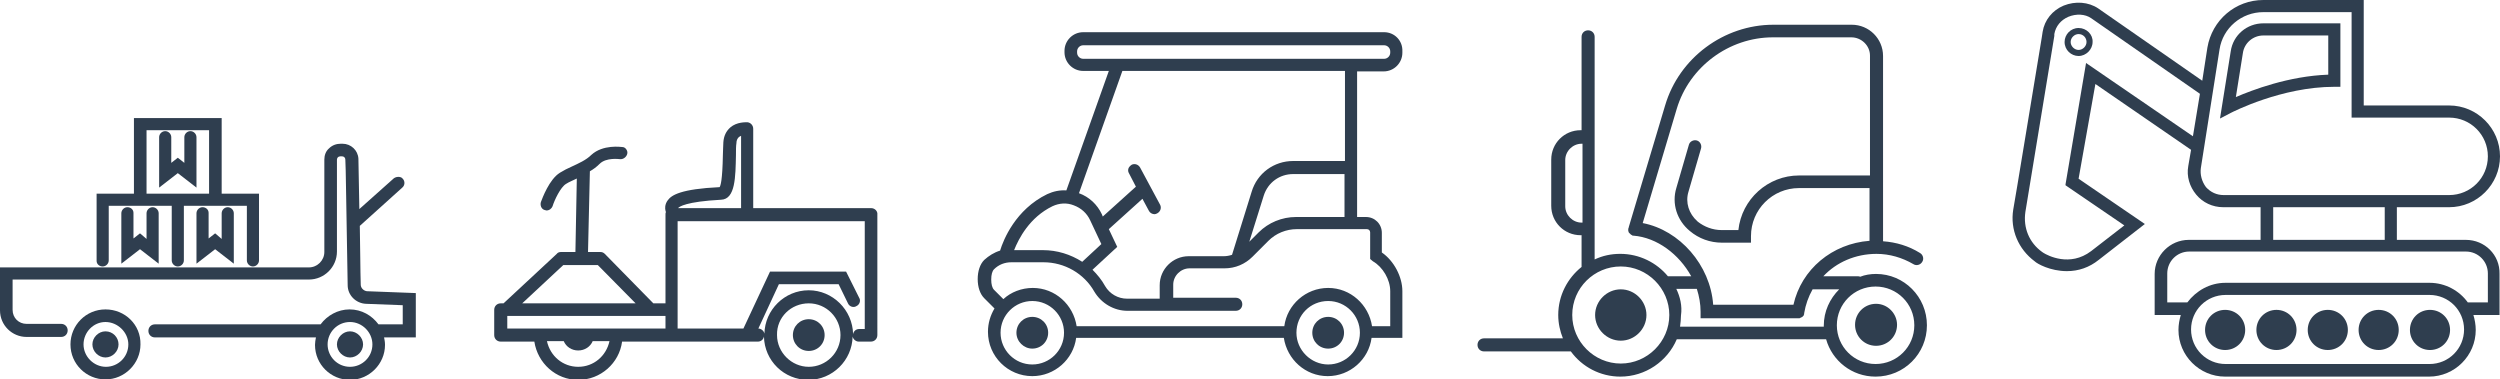
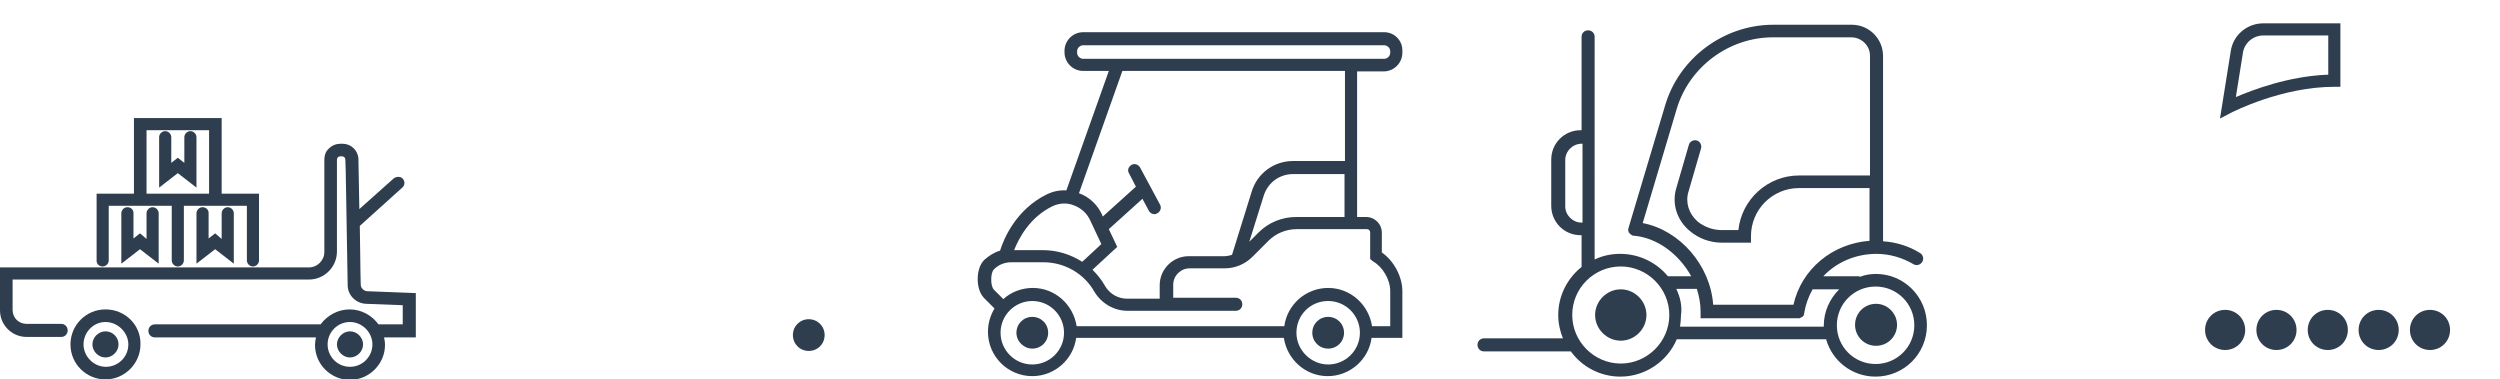
<svg xmlns="http://www.w3.org/2000/svg" version="1.1" id="Layer_1" x="0px" y="0px" viewBox="0 0 535.7 81.3" style="enable-background:new 0 0 535.7 81.3;" xml:space="preserve">
  <style type="text/css">
	.st0{fill:#2F3E4F;}
</style>
  <g>
-     <path class="st0" d="M528.4,51.4h-14.8v-7h11.2c6,0,10.9-4.9,10.9-10.9s-4.9-10.9-10.9-10.9h-18.3V0H485c-6,0-11,4.3-12,10.2   l-1.1,7.1L449.6,1.8c-2.1-1.4-4.9-1.6-7.4-0.6c-2.4,1-4.1,3.1-4.5,5.6l-0.2,1.3l0,0c-1.1,6.6-6,36.5-6.1,36.8   c-0.7,4.3,1.1,8.5,4.6,11.1c0.5,0.5,3.3,2.1,6.9,2.1c2.5,0,4.8-0.8,6.8-2.4l9.9-7.7l-14.2-9.7L449,18l20.5,14.1l-0.6,3.5   c-0.4,2.2,0.3,4.4,1.7,6.1c1.4,1.7,3.5,2.7,5.8,2.7h8v7h-15.4c-4,0-7.3,3.3-7.3,7.3v8.8h5.6c-0.3,1-0.5,2.1-0.5,3.2   c0,5.5,4.5,10,10,10h43.7c5.5,0,10-4.5,10-10c0-1.1-0.2-2.2-0.5-3.2h5.6v-8.8C535.7,54.6,532.4,51.4,528.4,51.4z M476.9,63.2h43.7   c4.1,0,7.4,3.3,7.4,7.4c0,4.1-3.3,7.4-7.4,7.4h-43.7c-4.1,0-7.4-3.3-7.4-7.4C469.5,66.5,472.8,63.2,476.9,63.2z M520.6,60.6h-43.7   c-3.4,0-6.3,1.7-8.2,4.2h-4.3v-6.2c0-2.6,2.1-4.7,4.7-4.7h15.4h29.1h14.8c2.6,0,4.7,2.1,4.7,4.7v6.2h-4.3   C527,62.3,524,60.6,520.6,60.6z M487.1,44.4H511v7h-23.9V44.4z M442.6,39.5l0,0.2l12.6,8.6l-7.1,5.5c-4.6,3.5-9.4,0.9-10.2,0.4   l-0.3-0.2c-2.8-2-4.1-5.2-3.6-8.6l6.2-37.7c0-0.1,0-0.1,0-0.2l0-0.2c0.3-1.7,1.4-3,3-3.7c1.7-0.7,3.6-0.6,4.9,0.3l23.3,16.2   l-1.5,9.1l-22.9-15.7L442.6,39.5z M471.6,36l4-25.4c0.7-4.6,4.7-8,9.4-8h18.9v22.6h20.9c4.6,0,8.3,3.7,8.3,8.3   c0,4.6-3.7,8.3-8.3,8.3h-11.2h-29.1h-8c-1.5,0-2.8-0.6-3.8-1.7C471.8,38.9,471.4,37.4,471.6,36z" />
-     <path class="st0" d="M445.4,6c-1.7,0-3,1.4-3,3c0,1.7,1.4,3,3,3s3-1.4,3-3C448.5,7.4,447.1,6,445.4,6z M445.4,7.3   c1,0,1.7,0.8,1.7,1.7s-0.8,1.7-1.7,1.7s-1.7-0.8-1.7-1.7S444.5,7.3,445.4,7.3z" />
    <path class="st0" d="M476.8,75c2.4,0,4.3-1.9,4.3-4.3s-1.9-4.3-4.3-4.3s-4.3,1.9-4.3,4.3S474.4,75,476.8,75z" />
    <path class="st0" d="M487.8,75c2.4,0,4.3-1.9,4.3-4.3s-1.9-4.3-4.3-4.3s-4.3,1.9-4.3,4.3S485.4,75,487.8,75z" />
    <path class="st0" d="M498.8,75c2.4,0,4.3-1.9,4.3-4.3s-1.9-4.3-4.3-4.3s-4.3,1.9-4.3,4.3S496.4,75,498.8,75z" />
    <path class="st0" d="M509.7,75c2.4,0,4.3-1.9,4.3-4.3s-1.9-4.3-4.3-4.3s-4.3,1.9-4.3,4.3S507.3,75,509.7,75z" />
    <path class="st0" d="M520.7,75c2.4,0,4.3-1.9,4.3-4.3s-1.9-4.3-4.3-4.3s-4.3,1.9-4.3,4.3S518.3,75,520.7,75z" />
    <path class="st0" d="M500.2,18.6h1.3V5H485c-3.5,0-6.5,2.5-7,6l-2.3,14.4l2.3-1.2C478.4,24,488.9,18.6,500.2,18.6z M485,7.6h13.9   V16c-8.5,0.3-16.3,3.3-19.8,4.8l1.5-9.4C480.9,9.2,482.8,7.6,485,7.6z" />
    <path class="st0" d="M221.2,74.7c1.9,0,3.4-1.5,3.4-3.4s-1.5-3.4-3.4-3.4c-1.9,0-3.4,1.5-3.4,3.4S219.4,74.7,221.2,74.7z" />
    <path class="st0" d="M284.6,74.7c1.9,0,3.4-1.5,3.4-3.4s-1.5-3.4-3.4-3.4s-3.4,1.5-3.4,3.4S282.7,74.7,284.6,74.7z" />
    <path class="st0" d="M296.6,6.9h-64.5c-2.2,0-4,1.8-4,4v0.3c0,2.2,1.8,4,4,4h5.5l-9.1,25.6c-1.4-0.1-2.8,0.2-4.1,0.8   c-6.8,3.3-9.4,9.8-10.1,12.1c-1.3,0.4-2.4,1.1-3.4,2c-0.9,0.9-1.4,2.4-1.4,4.1c0,1.7,0.5,3.2,1.4,4.1l2.2,2.2   c-0.9,1.5-1.4,3.2-1.4,5c0,5.3,4.3,9.5,9.5,9.5c4.8,0,8.8-3.6,9.4-8.2h44.5c0.7,4.6,4.6,8.2,9.4,8.2c4.8,0,8.8-3.6,9.4-8.2h6.6   V62.4c0-3.1-1.8-6.5-4.4-8.3l0-4.2c0-1.9-1.5-3.4-3.4-3.4h-1.9v-9.2v-1.4V15.3h5.7c2.2,0,4-1.8,4-4V11   C300.6,8.7,298.8,6.9,296.6,6.9z M294.2,56c2.1,1.2,3.7,3.9,3.7,6.4v7.5H294c-0.7-4.6-4.6-8.2-9.4-8.2c-4.8,0-8.8,3.6-9.4,8.2   h-44.5c-0.7-4.6-4.6-8.2-9.4-8.2c-2.4,0-4.7,0.9-6.3,2.4l-2-2c-0.4-0.4-0.6-1.2-0.6-2.2s0.2-1.8,0.6-2.2c1-1,2.3-1.5,3.7-1.5h6.9   c4.5,0,8.7,2.4,10.9,6.3c1.5,2.5,4.2,4.1,7.1,4.1h7h16.2c0.8,0,1.4-0.6,1.4-1.4s-0.6-1.4-1.4-1.4h-13.4v-2.8c0-1.9,1.6-3.5,3.5-3.5   h7.5c2.3,0,4.4-0.9,6-2.5l3.4-3.4c1.6-1.6,3.8-2.5,6.1-2.5h15c0.4,0,0.7,0.3,0.7,0.7l0,5.7L294.2,56z M284.6,64.5   c3.8,0,6.8,3.1,6.8,6.8c0,3.8-3.1,6.8-6.8,6.8s-6.8-3.1-6.8-6.8C277.8,67.5,280.8,64.5,284.6,64.5z M221.2,64.5   c3.8,0,6.8,3.1,6.8,6.8c0,3.8-3.1,6.8-6.8,6.8c-3.8,0-6.8-3.1-6.8-6.8C214.4,67.5,217.5,64.5,221.2,64.5z M230.1,44   c1.6,0.6,2.8,1.7,3.5,3.2l2.4,5.1l-4.1,3.8c-2.5-1.6-5.4-2.5-8.4-2.5h-6.2c1-2.5,3.3-7,8.2-9.4C227,43.5,228.6,43.4,230.1,44z    M277.7,46.5c-3,0-5.9,1.2-8,3.3l-2,2l3.1-9.9c0.9-2.8,3.4-4.6,6.3-4.6h11v9.2H277.7z M288.1,34.5h-11c-4.1,0-7.7,2.6-8.9,6.6   L264,54.6c-0.6,0.2-1.2,0.3-1.8,0.3h-7.5c-3.4,0-6.2,2.8-6.2,6.2V64h-7c-1.9,0-3.7-1-4.7-2.7c-0.7-1.3-1.7-2.5-2.7-3.5l5.3-4.9   l-1.8-3.8l7.2-6.5l1.4,2.6c0.2,0.4,0.7,0.7,1.2,0.7c0.2,0,0.4-0.1,0.6-0.2c0.7-0.4,0.9-1.2,0.6-1.8l-4.3-8   c-0.4-0.7-1.2-0.9-1.8-0.6c-0.3,0.2-0.6,0.5-0.7,0.8c-0.1,0.3-0.1,0.7,0.1,1l1.5,2.9l-7.1,6.4l-0.2-0.5c-1-2.1-2.7-3.7-4.9-4.5   l9.3-26.2h47.7V34.5z M232.1,12.6c-0.7,0-1.3-0.6-1.3-1.3V11c0-0.7,0.6-1.3,1.3-1.3h64.5c0.7,0,1.3,0.6,1.3,1.3v0.3   c0,0.7-0.6,1.3-1.3,1.3H232.1z" />
    <path class="st0" d="M173.3,75.2c1.9,0,3.4-1.5,3.4-3.4s-1.5-3.4-3.4-3.4s-3.4,1.5-3.4,3.4S171.4,75.2,173.3,75.2z" />
    <path class="st0" d="M22.6,66.3c-4.2,0-7.5,3.4-7.5,7.5c0,4.2,3.4,7.5,7.5,7.5s7.5-3.4,7.5-7.5C30.2,69.6,26.8,66.3,22.6,66.3z    M27.5,73.8c0,2.7-2.2,4.8-4.8,4.8s-4.8-2.2-4.8-4.8S20,69,22.6,69S27.5,71.2,27.5,73.8z" />
    <path class="st0" d="M22.6,71c-1.5,0-2.8,1.3-2.8,2.8s1.3,2.8,2.8,2.8s2.8-1.3,2.8-2.8S24.2,71,22.6,71z" />
    <path class="st0" d="M75,71c-1.5,0-2.8,1.3-2.8,2.8s1.3,2.8,2.8,2.8s2.8-1.3,2.8-2.8S76.5,71,75,71z" />
    <path class="st0" d="M77.3,61c-0.1-3.1-0.1-7.9-0.2-12.6l9.1-8.2c0.6-0.5,0.6-1.4,0.1-1.9c-0.2-0.3-0.6-0.4-0.9-0.4   c-0.4,0-0.7,0.1-1,0.3L77,44.8c-0.1-5.5-0.2-10.1-0.2-10.8c-0.1-1.8-1.6-3.2-3.4-3.2l-0.4,0c-0.9,0-1.8,0.3-2.5,1   c-0.7,0.6-1,1.5-1,2.4v19.8c0,1.8-1.5,3.3-3.3,3.3H0v9.2c0,3.2,2.6,5.7,5.7,5.7h7.4c0.8,0,1.4-0.6,1.4-1.4s-0.6-1.4-1.4-1.4H5.7   c-1.7,0-3-1.3-3-3v-6.5h63.5c3.3,0,6-2.7,6-6V34.2c0-0.2,0.1-0.4,0.2-0.5c0.1-0.1,0.3-0.2,0.5-0.2l0.4,0c0.4,0,0.7,0.3,0.7,0.7   c0.1,0.9,0.2,10.8,0.5,26.9c0,2.2,1.8,3.9,3.9,4l7.9,0.3v4.1h-5.2c-1.4-1.9-3.6-3.2-6.2-3.2c-2.5,0-4.8,1.3-6.2,3.2c0,0,0,0,0,0   H33.2c-0.8,0-1.4,0.6-1.4,1.4s0.6,1.4,1.4,1.4h34.5c-0.1,0.5-0.2,1.1-0.2,1.6c0,4.2,3.4,7.5,7.5,7.5s7.5-3.4,7.5-7.5   c0-0.6-0.1-1.1-0.2-1.6h6.8v-9.5l-10.5-0.4C77.9,62.3,77.3,61.7,77.3,61z M79.8,73.8c0,2.7-2.2,4.8-4.8,4.8c-2.7,0-4.8-2.2-4.8-4.8   S72.3,69,75,69C77.6,69,79.8,71.2,79.8,73.8z" />
    <path class="st0" d="M402,58.7c-1.2,0-2.4,0.2-3.4,0.6c-0.2-0.1-0.3-0.1-0.5-0.1h-7.4c2.8-3,6.9-4.8,11.4-4.8   c2.8,0,5.5,0.8,7.9,2.2c0.6,0.4,1.5,0.2,1.9-0.5c0.4-0.6,0.2-1.5-0.5-1.9c-2.4-1.5-5.1-2.3-7.9-2.5V12c0-3.7-3-6.7-6.7-6.7h-16.8   c-10.6,0-20.2,7.1-23.2,17.3l-7.8,26.1c0,0,0,0,0,0c0,0.1,0,0.2-0.1,0.3c0,0,0,0.1,0,0.1c0,0.1,0,0.2,0,0.3c0,0.1,0,0.2,0.1,0.3   c0,0,0,0.1,0,0.1c0,0,0.1,0.1,0.1,0.1c0,0,0,0.1,0.1,0.1c0,0,0.1,0,0.1,0.1c0.1,0.1,0.1,0.1,0.2,0.2c0.1,0,0.2,0.1,0.2,0.1   c0,0,0.1,0,0.1,0.1c0,0,0.1,0,0.1,0c0,0,0.1,0,0.1,0c5.1,0.4,9.8,4,12.4,8.7h-5c-2.4-2.9-6.1-4.8-10.2-4.8c-2,0-3.8,0.4-5.5,1.2   V7.9c0-0.8-0.6-1.4-1.4-1.4s-1.4,0.6-1.4,1.4v20h-0.2c-3.5,0-6.3,2.8-6.3,6.3v9.9c0,3.5,2.8,6.3,6.3,6.3h0.2v6.8   c-3,2.4-5,6.1-5,10.3c0,1.8,0.4,3.5,1,5H318c-0.8,0-1.4,0.6-1.4,1.4s0.6,1.4,1.4,1.4h18.6c2.4,3.3,6.3,5.4,10.6,5.4   c5.4,0,10.1-3.3,12.1-8h32c1.3,4.6,5.5,8,10.6,8c6.1,0,11-4.9,11-11S408,58.7,402,58.7z M336.9,67.5c0-5.8,4.7-10.4,10.4-10.4   s10.4,4.7,10.4,10.4s-4.7,10.4-10.4,10.4S336.9,73.2,336.9,67.5z M359.2,61.9h4.4c0.5,1.6,0.8,3.2,0.8,4.9v1.4h21c0,0,0,0,0,0   c0,0,0,0,0,0c0,0,0,0,0,0c0.2,0,0.3,0,0.4-0.1c0,0,0,0,0,0c0.1-0.1,0.3-0.1,0.4-0.2c0,0,0,0,0,0c0.1-0.1,0.2-0.2,0.3-0.3   c0,0,0,0,0-0.1c0.1-0.1,0.1-0.3,0.1-0.4c0,0,0,0,0,0c0.3-1.8,0.9-3.5,1.8-5.1h5.7c-2,2-3.3,4.7-3.3,7.8c0,0.1,0,0.2,0,0.2h-30.8   c0.1-0.8,0.2-1.6,0.2-2.4C360.5,65.5,360,63.6,359.2,61.9z M400.6,37.6h-15.1c-6.7,0-12.3,5.1-13,11.7l-3.6,0   c-1.9,0-3.7-0.7-5.1-1.8l-0.1-0.1c-1.8-1.6-2.6-4-1.9-6.3l2.7-9.3c0.2-0.7-0.2-1.5-0.9-1.7c-0.7-0.2-1.5,0.2-1.7,0.9l-2.7,9.3   c-1,3.3,0.1,6.9,2.9,9.2c1.9,1.6,4.3,2.5,6.9,2.5l6.2,0v-1.4c0-5.7,4.6-10.3,10.3-10.3h15.1v11.3c-8,0.6-14.6,6.1-16.3,13.7h-17.2   c-0.6-8.5-7.2-16-15.1-17.5l7.3-24.5C362,14.3,370.5,8,379.9,8h16.8c2.2,0,4,1.8,4,3.9V37.6z M410.2,69.7c0,4.6-3.7,8.3-8.3,8.3   s-8.3-3.7-8.3-8.3s3.7-8.3,8.3-8.3S410.2,65.1,410.2,69.7z M339.1,47.7h-0.2c-1.9,0-3.5-1.6-3.5-3.5v-9.9c0-1.9,1.6-3.5,3.5-3.5   h0.2V47.7z" />
    <path class="st0" d="M402,65.1c-2.5,0-4.5,2-4.5,4.5c0,2.5,2,4.5,4.5,4.5c2.5,0,4.5-2,4.5-4.5C406.5,67.2,404.5,65.1,402,65.1z" />
    <path class="st0" d="M347.3,73c3,0,5.5-2.5,5.5-5.5s-2.5-5.5-5.5-5.5s-5.5,2.5-5.5,5.5S344.3,73,347.3,73z" />
    <path class="st0" d="M22,57.1c0.7,0,1.3-0.6,1.3-1.3V44.1h13.5v11.7c0,0.7,0.6,1.3,1.3,1.3c0.7,0,1.3-0.6,1.3-1.3V44.1h13.5v11.7   c0,0.7,0.6,1.3,1.3,1.3c0.7,0,1.3-0.6,1.3-1.3V41.5h-8V25.3H28.7v16.2h-8v14.4C20.7,56.6,21.3,57.1,22,57.1z M44.8,27.9v13.6h-5.4   h-1.3h-6.7V27.9H44.8z" />
    <path class="st0" d="M27.3,44.4c-0.7,0-1.3,0.6-1.3,1.3v10.8l4-3.1l4,3.1V45.7c0-0.7-0.6-1.3-1.3-1.3c-0.7,0-1.3,0.6-1.3,1.3v5.5   L30,50l-1.4,1.1v-5.5C28.6,44.9,28,44.4,27.3,44.4z" />
    <path class="st0" d="M43.4,44.4c-0.7,0-1.3,0.6-1.3,1.3v10.8l4-3.1l4,3.1V45.7c0-0.7-0.6-1.3-1.3-1.3c-0.7,0-1.3,0.6-1.3,1.3v5.5   L46.1,50l-1.4,1.1v-5.5C44.7,44.9,44.1,44.4,43.4,44.4z" />
    <path class="st0" d="M42.1,40.2V29.4c0-0.7-0.6-1.3-1.3-1.3s-1.3,0.6-1.3,1.3v5.5l-1.4-1.1l-1.4,1.1v-5.5c0-0.7-0.6-1.3-1.3-1.3   c-0.7,0-1.3,0.6-1.3,1.3v10.8l4-3.1L42.1,40.2z" />
-     <path class="st0" d="M186.7,44.6h-25.3v-17c0-0.7-0.5-1.3-1.2-1.4c-0.4,0-2.3-0.1-3.7,1.1c-0.9,0.8-1.4,1.8-1.5,3.2   c0,0.7-0.1,1.7-0.1,2.7c-0.1,5.5-0.5,6.6-0.7,6.9c-8.3,0.4-10.3,1.7-11.1,2.8c-0.7,0.9-0.6,1.9-0.5,2.2c0,0.1,0,0.2,0.1,0.3   c-0.1,0.2-0.1,0.4-0.1,0.6v19H140l-10.4-10.6c-0.3-0.3-0.6-0.4-1-0.4H126l0.4-17.3c0.7-0.4,1.4-0.9,2.1-1.6c1.4-1.4,4.2-1,4.3-1   c0.7,0.1,1.4-0.4,1.6-1.1c0.1-0.4,0-0.7-0.2-1c-0.2-0.3-0.5-0.5-0.9-0.5c-0.2,0-4.1-0.6-6.6,1.7c-1.1,1.1-2.7,1.8-4.2,2.5   c-0.9,0.4-1.7,0.8-2.5,1.3c-2.3,1.4-3.8,5.5-4.1,6.3c-0.2,0.7,0.1,1.5,0.8,1.7c0.1,0,0.3,0.1,0.4,0.1c0.6,0,1.1-0.4,1.3-0.9   c0.4-1.3,1.7-4.1,2.9-4.8c0.6-0.4,1.4-0.7,2.2-1.1c0,0,0.1,0,0.1-0.1L123.3,54h-3.1c-0.3,0-0.7,0.1-0.9,0.4L107.9,65h-0.6   c-0.8,0-1.4,0.6-1.4,1.4v5.4c0,0.8,0.6,1.4,1.4,1.4h7.2c0.7,4.6,4.6,8.2,9.4,8.2s8.8-3.6,9.4-8.2h29.1c0.7,0,1.2-0.5,1.3-1.1   c0.1,5.2,4.3,9.3,9.5,9.3c5.2,0,9.4-4.2,9.5-9.3c0.1,0.6,0.7,1.1,1.3,1.1h2.6c0.8,0,1.4-0.6,1.4-1.4V46   C188.1,45.2,187.4,44.6,186.7,44.6z M173.3,65c3.8,0,6.8,3.1,6.8,6.8c0,3.8-3.1,6.8-6.8,6.8s-6.8-3.1-6.8-6.8   C166.4,68,169.5,65,173.3,65z M173.3,62.2c-5.2,0-9.4,4.2-9.5,9.3c-0.1-0.6-0.7-1.1-1.3-1.1h0l4.4-9.5h12.8l2,4.1   c0.3,0.7,1.2,1,1.8,0.6c0.7-0.3,1-1.2,0.6-1.8l-2.8-5.6H165l-5.7,12.2h-14.1V47.4h40.1v23.1h-1.2c-0.7,0-1.2,0.5-1.3,1.1   C182.7,66.4,178.4,62.2,173.3,62.2z M108.7,70.4v-2.7h33.9v2.7H108.7z M128.1,56.8l8.1,8.2h-24.3l8.8-8.2H128.1z M123.9,78.6   c-3.3,0-6-2.3-6.7-5.5h3.6c0.5,1.2,1.7,2,3.1,2c1.4,0,2.6-0.8,3.1-2h3.6C129.9,76.3,127.2,78.6,123.9,78.6z M145.3,44.6   C145.3,44.6,145.3,44.6,145.3,44.6c0.2-0.3,1.7-1.4,9.2-1.8c3.1-0.1,3.1-4.9,3.2-9.6c0-1,0-1.9,0.1-2.5c0-0.6,0.2-1,0.5-1.3   c0.1-0.1,0.3-0.2,0.5-0.3v15.5L145.3,44.6C145.3,44.6,145.3,44.6,145.3,44.6z" />
  </g>
</svg>